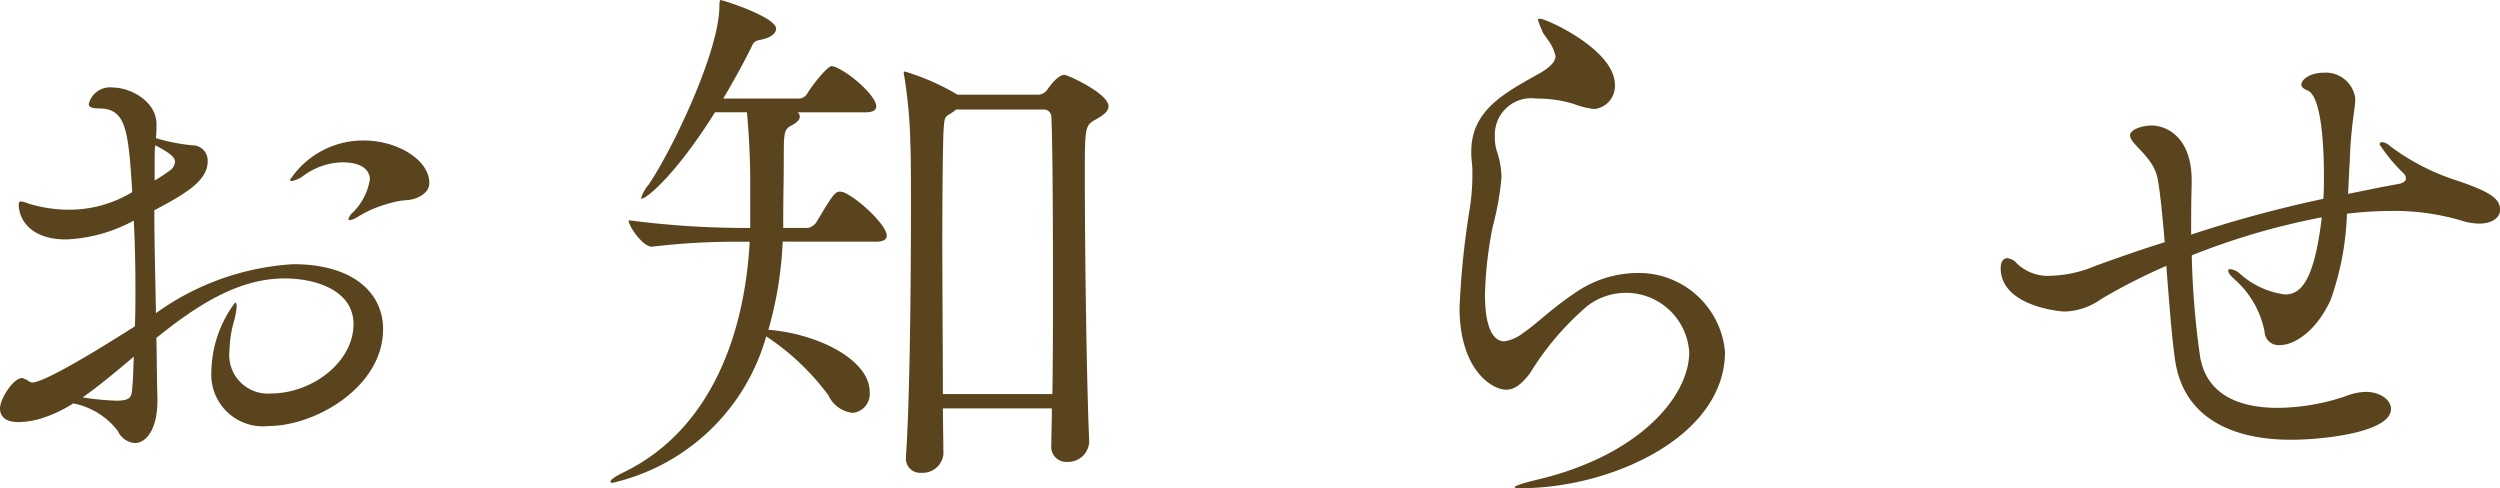
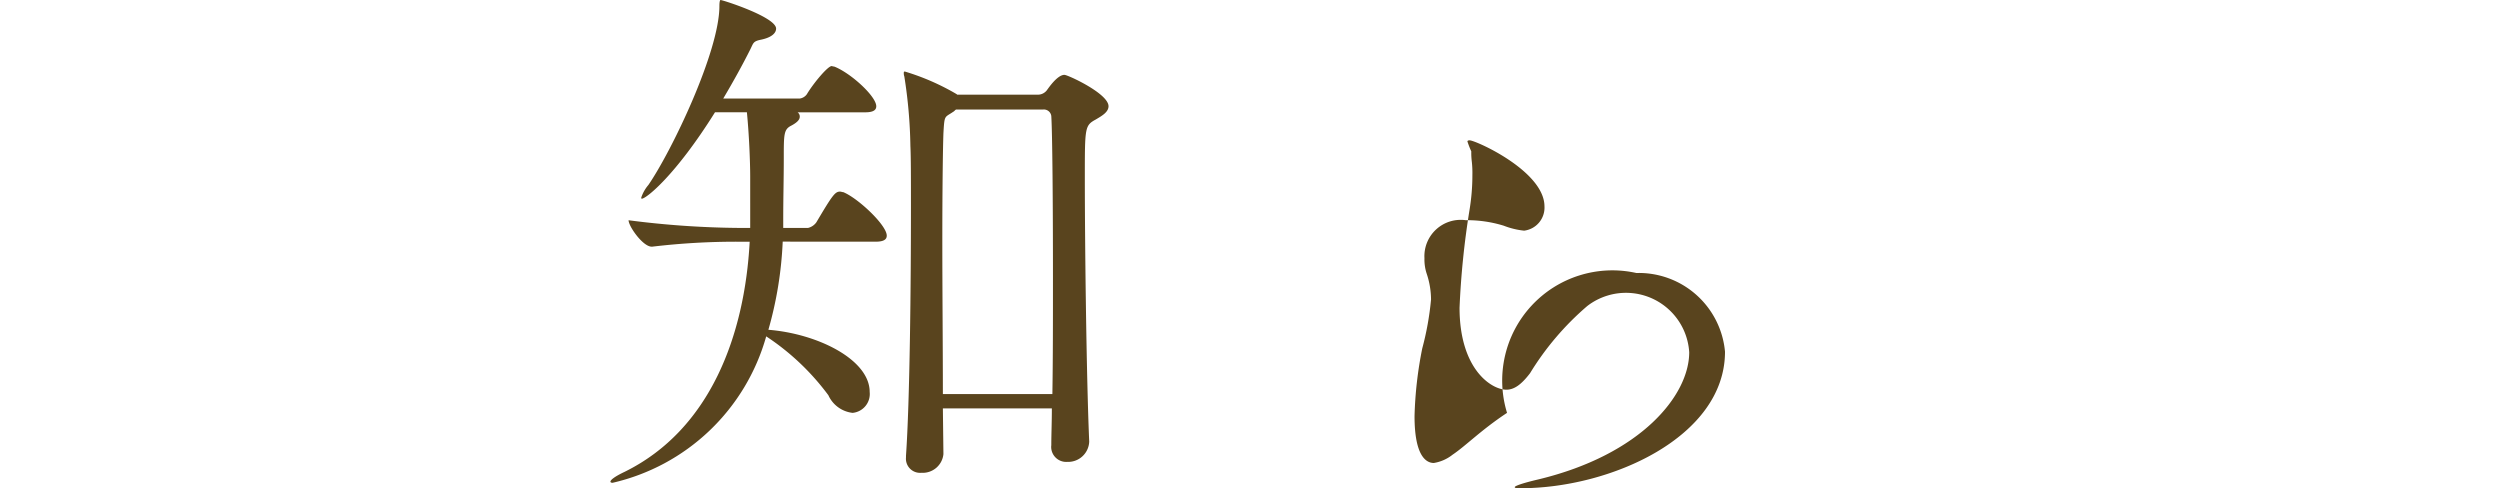
<svg xmlns="http://www.w3.org/2000/svg" viewBox="0 0 90.749 17.722">
  <g id="レイヤー_2" data-name="レイヤー 2">
    <g id="コピー">
      <g>
-         <path d="M5.714,14.445v.1c0,1.059-.419,1.538-.819,1.538a.745.745,0,0,1-.619-.439,2.667,2.667,0,0,0-1.619-1,4.889,4.889,0,0,1-1.138.539,3.035,3.035,0,0,1-.839.14c-.48,0-.68-.2-.68-.5,0-.339.48-1.1.8-1.1.06,0,.1.04.16.06s.1.1.22.1c.16,0,.8-.18,3.716-2.038.02-.46.02-.939.02-1.4,0-.839-.02-1.658-.06-2.437A5.594,5.594,0,0,1,2.4,8.691C1.019,8.691.68,7.872.68,7.432c0-.08.02-.12.08-.12a1,1,0,0,1,.279.08,5.02,5.02,0,0,0,1.5.22A4.394,4.394,0,0,0,4.8,6.973c-.14-2.318-.24-3.037-1.219-3.037-.259,0-.359-.06-.359-.16a.792.792,0,0,1,.859-.6c.659,0,1.6.5,1.6,1.338a4.487,4.487,0,0,1-.021.5,6.894,6.894,0,0,0,1.3.259.555.555,0,0,1,.579.58c0,.719-.839,1.2-1.937,1.778,0,1.219.039,2.5.059,3.736A9.473,9.473,0,0,1,10.649,9.59c2.138,0,3.257,1.019,3.257,2.358,0,2.1-2.458,3.516-4.156,3.516a1.875,1.875,0,0,1-2.078-1.978,4.3,4.3,0,0,1,.859-2.5c.04,0,.061.04.061.141a2.707,2.707,0,0,1-.1.539,4.067,4.067,0,0,0-.16,1.039,1.4,1.4,0,0,0,1.5,1.578c1.5,0,3-1.139,3-2.517,0-1.219-1.359-1.659-2.5-1.659-1.719,0-3.237,1.02-4.655,2.158C5.694,13.047,5.694,13.786,5.714,14.445ZM3,14.425a9.94,9.94,0,0,0,1.219.12c.54,0,.559-.16.579-.44.04-.379.04-.779.06-1.159C4.216,13.486,3.6,14.006,3,14.425ZM5.614,6.553a6.132,6.132,0,0,0,.6-.4.463.463,0,0,0,.14-.28c0-.16-.18-.32-.72-.6-.02.2-.02.4-.02.66Zm8.412.859a4.044,4.044,0,0,0-1.039.46.83.83,0,0,1-.28.12c-.04,0-.06-.02-.06-.04a.525.525,0,0,1,.16-.24,2.154,2.154,0,0,0,.619-1.2c0-.16-.079-.619-1-.619a2.464,2.464,0,0,0-1.4.479,1,1,0,0,1-.44.2c-.04,0-.06-.02-.06-.04A3.176,3.176,0,0,1,13.207,5.1c1.238,0,2.377.719,2.377,1.538,0,.26-.179.42-.44.54C14.745,7.332,14.745,7.192,14.026,7.412Z" fill="#59441e" />
        <path d="M28.412,8.771a13.7,13.7,0,0,1-.52,3.2c1.778.139,3.677,1.079,3.677,2.257a.689.689,0,0,1-.62.759,1.1,1.1,0,0,1-.879-.639,8.884,8.884,0,0,0-2.257-2.138,7.547,7.547,0,0,1-5.575,5.315c-.06,0-.08-.02-.08-.04,0-.06.14-.18.52-.36,3.116-1.538,4.355-4.975,4.535-8.351h-.4a25.713,25.713,0,0,0-3.137.18h-.02c-.32,0-.839-.739-.839-.959a32.967,32.967,0,0,0,4.055.279h.36V6.413c0-.519-.04-1.538-.12-2.337H25.954c-1.438,2.3-2.5,3.137-2.657,3.137-.02,0-.02-.021-.02-.04a1.389,1.389,0,0,1,.26-.46c.839-1.219,2.577-4.835,2.577-6.493,0-.22.04-.22.04-.22.08,0,2.018.619,2.018,1.039,0,.16-.16.32-.54.4-.3.06-.279.12-.4.36-.26.52-.6,1.139-.979,1.778h2.777a.377.377,0,0,0,.26-.159c.239-.4.759-1.02.9-1.02a.83.83,0,0,0,.1.021c.6.239,1.518,1.078,1.518,1.438,0,.12-.08.22-.4.22H28.951a.182.182,0,0,1,.08.16c0,.1-.08.2-.3.319-.28.14-.28.3-.28,1.2,0,.719-.02,1.438-.02,2.218v.3h.9a.523.523,0,0,0,.3-.2c.58-.979.68-1.119.86-1.119.039,0,.08.02.119.02.54.219,1.579,1.2,1.579,1.578,0,.12-.08.22-.4.22Zm9.75,7.392c0-.379.02-.839.02-1.339H34.226l.02,1.659a.755.755,0,0,1-.8.679.513.513,0,0,1-.559-.559v-.06c.14-2,.18-6.254.18-9.011,0-1.019,0-1.838-.02-2.237a17.732,17.732,0,0,0-.22-2.518.352.352,0,0,1-.02-.12c0-.04,0-.06.04-.06a8.554,8.554,0,0,1,1.878.82l.02.019H37.7a.41.41,0,0,0,.3-.159c.06-.08.38-.56.639-.56.12,0,1.6.679,1.6,1.139,0,.22-.26.36-.46.48-.4.219-.4.279-.4,2.1,0,2.478.059,7.313.159,9.59a.766.766,0,0,1-.8.74.544.544,0,0,1-.579-.58Zm.039-1.858c.021-1.279.021-2.777.021-4.255,0-2.678-.021-5.195-.06-5.834a.271.271,0,0,0-.3-.24H34.705c-.04.02-.06.06-.1.08-.32.22-.32.1-.359.779-.02.54-.04,2.058-.04,3.876,0,1.8.02,3.9.02,5.594Z" fill="#59441e" />
-         <path d="M53.447,6.353a3.689,3.689,0,0,0-.02-.479,2.55,2.55,0,0,1-.02-.38c0-1.578,1.378-2.2,2.557-2.877.16-.1.5-.319.5-.579,0-.02-.02-.06-.02-.08-.12-.44-.42-.659-.48-.879a3.145,3.145,0,0,1-.14-.36c0-.02.02-.04.08-.04.22,0,2.717,1.119,2.717,2.4a.843.843,0,0,1-.739.879,2.829,2.829,0,0,1-.739-.18,4.512,4.512,0,0,0-1.379-.2,1.319,1.319,0,0,0-1.5,1.379,1.643,1.643,0,0,0,.08.559,2.973,2.973,0,0,1,.159.939,10.531,10.531,0,0,1-.319,1.778,14.241,14.241,0,0,0-.28,2.458c0,1.478.44,1.7.7,1.7a1.472,1.472,0,0,0,.68-.3c.479-.32,1.039-.9,1.978-1.519A4,4,0,0,1,59.4,9.91a3.142,3.142,0,0,1,3.217,2.857c0,3.1-4.155,4.955-7.412,4.955-.14,0-.22,0-.22-.04s.26-.14.859-.28c3.736-.9,5.474-3.057,5.474-4.615a2.3,2.3,0,0,0-3.7-1.679,10.219,10.219,0,0,0-2.077,2.438c-.32.42-.58.6-.86.6-.539,0-1.7-.739-1.7-2.977a30.26,30.26,0,0,1,.36-3.536A7.74,7.74,0,0,0,53.447,6.353Z" fill="#59441e" />
-         <path d="M84.6,10.889c-.52,1.138-1.319,1.638-1.839,1.638a.51.51,0,0,1-.559-.5,3.4,3.4,0,0,0-1.079-1.878c-.18-.159-.24-.259-.24-.319,0-.04.02-.06.08-.06a.639.639,0,0,1,.34.16,3.025,3.025,0,0,0,1.638.759c.559,0,1.059-.44,1.339-2.8A25.621,25.621,0,0,0,79.56,9.27a30.544,30.544,0,0,0,.3,3.657c.24,1.478,1.539,1.878,2.818,1.878a7.835,7.835,0,0,0,2.457-.42,2.139,2.139,0,0,1,.739-.16c.539,0,.919.3.919.62,0,.839-2.417,1.118-3.636,1.118-2.218,0-3.9-.859-4.2-2.877-.119-.8-.22-2.137-.32-3.436a21.61,21.61,0,0,0-2.357,1.2,2.4,2.4,0,0,1-1.339.459c-.12,0-2.317-.179-2.317-1.578,0-.26.119-.36.239-.36a.569.569,0,0,1,.28.12,1.621,1.621,0,0,0,1.3.52,4.436,4.436,0,0,0,1.618-.36c.78-.28,1.619-.58,2.517-.859-.08-.939-.159-1.778-.259-2.318-.16-.8-1-1.239-1-1.558,0-.2.4-.36.8-.36s1.438.3,1.438,2v.16c-.019.54-.019,1.159-.019,1.8a45.715,45.715,0,0,1,4.8-1.3c.02-.28.02-.58.02-.86,0-.7-.041-2.857-.6-3.076-.159-.06-.22-.14-.22-.2,0-.22.36-.44.8-.44a1.076,1.076,0,0,1,1.158.939c0,.36-.159.959-.2,2.258-.02.3-.04.719-.06,1.2.7-.14,1.358-.28,1.838-.36.2-.04.26-.12.26-.2a.245.245,0,0,0-.08-.179,6.03,6.03,0,0,1-.879-1.06.09.09,0,0,1,.1-.079.506.506,0,0,1,.28.14,8.14,8.14,0,0,0,2.318,1.218c1.4.46,1.678.719,1.678,1.1,0,.28-.28.5-.759.5a2.323,2.323,0,0,1-.68-.12,8.56,8.56,0,0,0-2.5-.34,14.343,14.343,0,0,0-1.618.1A10.322,10.322,0,0,1,84.6,10.889Z" fill="#59441e" />
+         <path d="M53.447,6.353a3.689,3.689,0,0,0-.02-.479,2.55,2.55,0,0,1-.02-.38a3.145,3.145,0,0,1-.14-.36c0-.02.02-.04.08-.04.22,0,2.717,1.119,2.717,2.4a.843.843,0,0,1-.739.879,2.829,2.829,0,0,1-.739-.18,4.512,4.512,0,0,0-1.379-.2,1.319,1.319,0,0,0-1.5,1.379,1.643,1.643,0,0,0,.08.559,2.973,2.973,0,0,1,.159.939,10.531,10.531,0,0,1-.319,1.778,14.241,14.241,0,0,0-.28,2.458c0,1.478.44,1.7.7,1.7a1.472,1.472,0,0,0,.68-.3c.479-.32,1.039-.9,1.978-1.519A4,4,0,0,1,59.4,9.91a3.142,3.142,0,0,1,3.217,2.857c0,3.1-4.155,4.955-7.412,4.955-.14,0-.22,0-.22-.04s.26-.14.859-.28c3.736-.9,5.474-3.057,5.474-4.615a2.3,2.3,0,0,0-3.7-1.679,10.219,10.219,0,0,0-2.077,2.438c-.32.42-.58.6-.86.6-.539,0-1.7-.739-1.7-2.977a30.26,30.26,0,0,1,.36-3.536A7.74,7.74,0,0,0,53.447,6.353Z" fill="#59441e" />
      </g>
    </g>
  </g>
</svg>